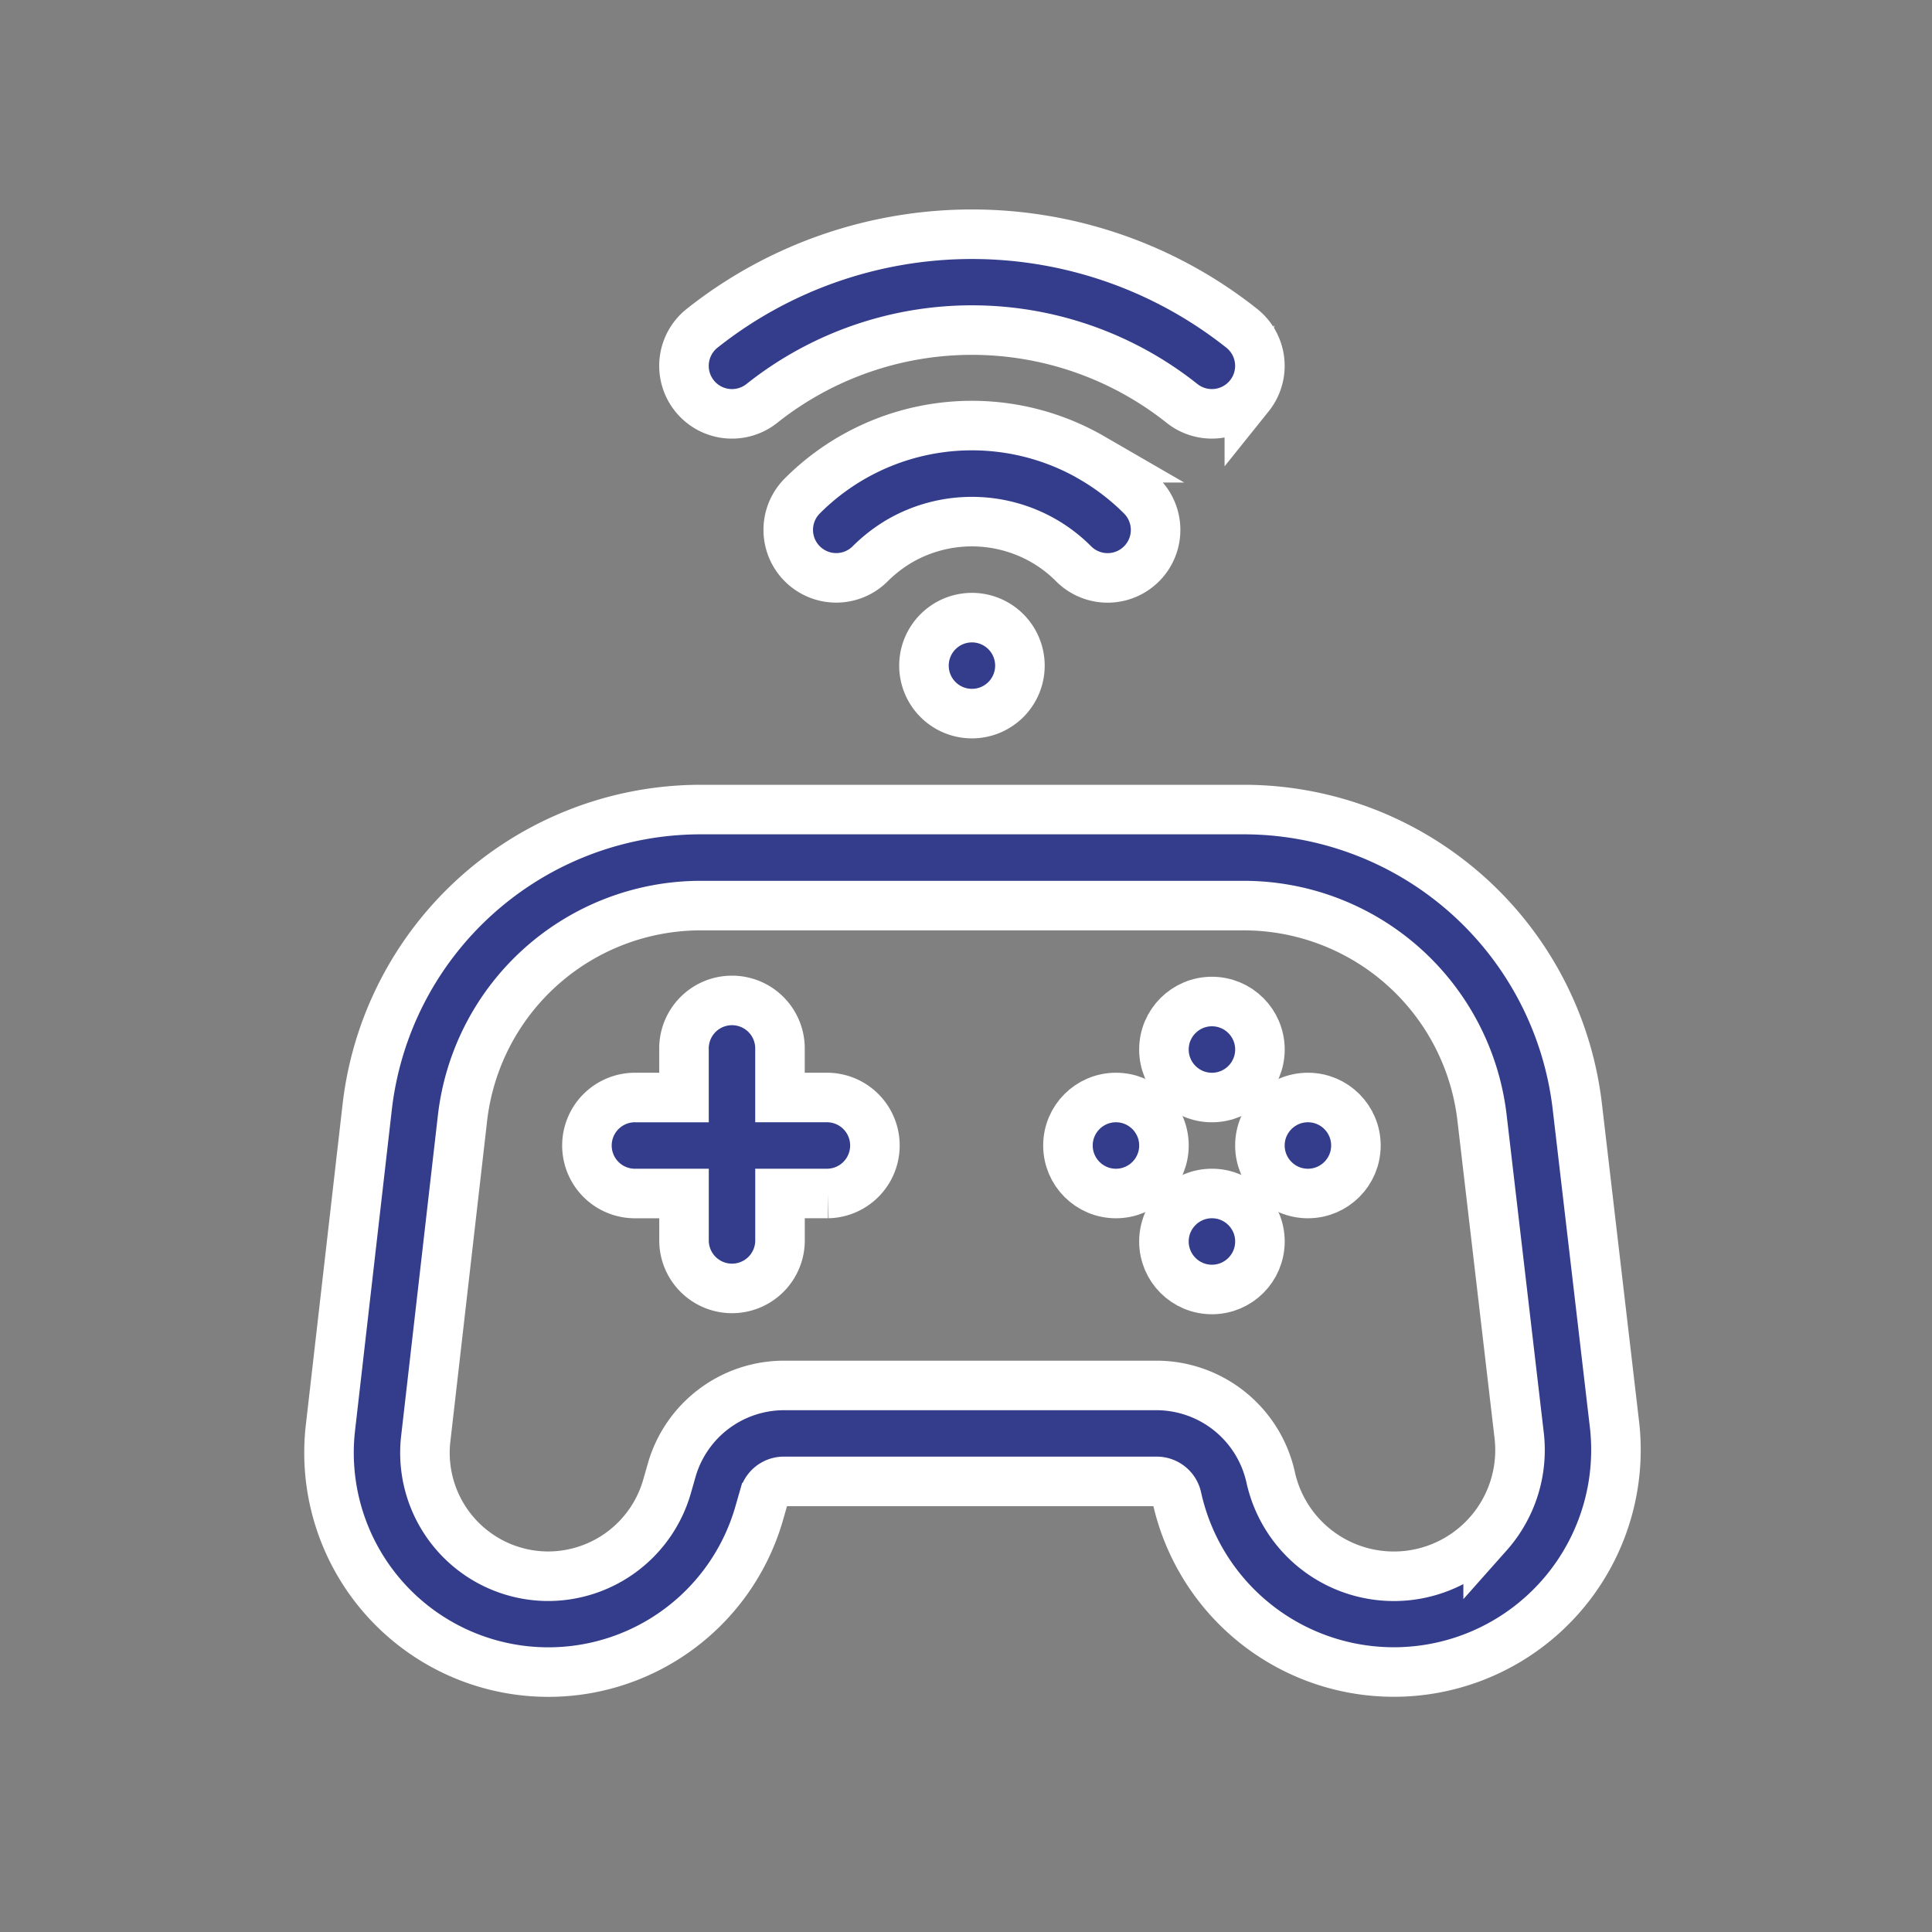
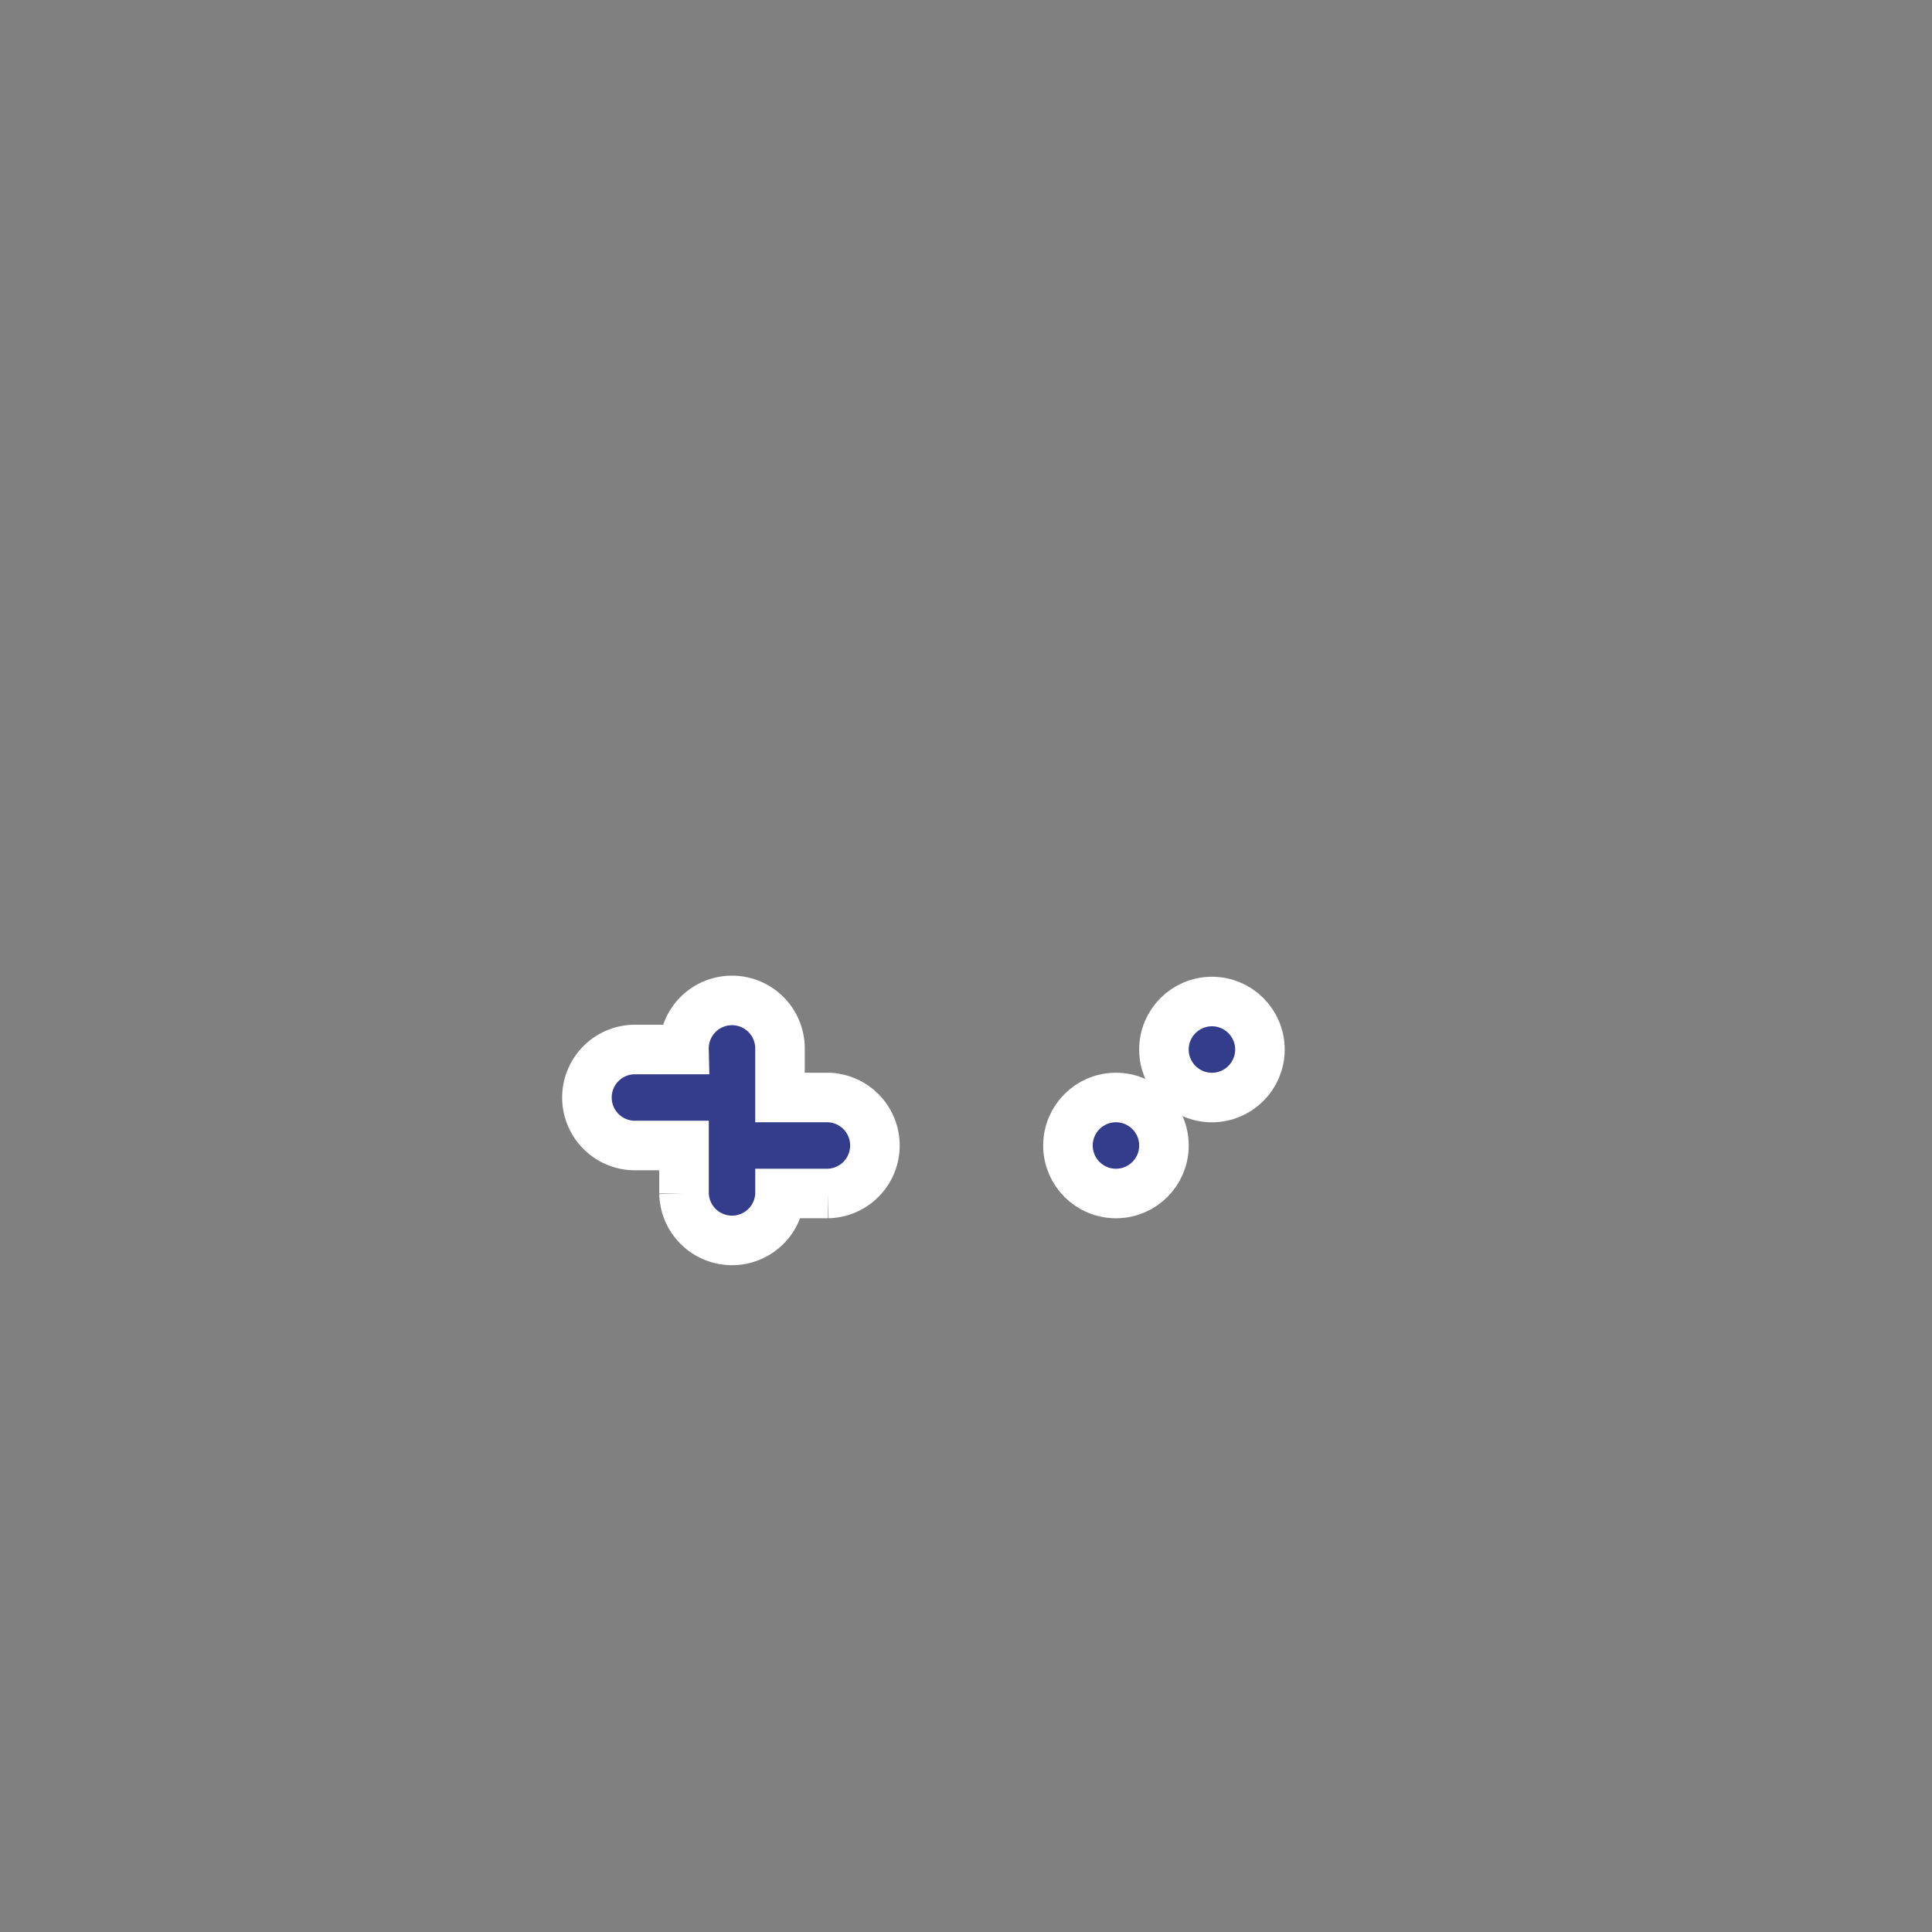
<svg xmlns="http://www.w3.org/2000/svg" width="78" height="78" viewBox="0 0 78 78">
  <rect x="0" y="0" width="78" height="78" fill="#808080" stroke="none" />
  <g id="Group_113" data-name="Group 113" transform="translate(-0.041 -0.164)">
    <g id="Rectangle_149" data-name="Rectangle 149" transform="translate(0.041 0.164)" fill="#fff" stroke="#707070" stroke-width="1" opacity="0">
      <rect width="78" height="78" stroke="none" />
      <rect x="0.5" y="0.5" width="77" height="77" fill="none" />
    </g>
    <g id="Rectangle_156" data-name="Rectangle 156" transform="translate(13.041 13.164)" fill="#fff" stroke="#707070" stroke-width="1" opacity="0">
-       <rect width="52" height="51" stroke="none" />
      <rect x="0.5" y="0.5" width="51" height="50" fill="none" />
    </g>
    <g id="game-controller" transform="translate(13.323 9.619)">
      <g id="Group_60" data-name="Group 60" transform="translate(0 23.229)">
-         <path id="Path_37" data-name="Path 37" d="M54.5,37.818,53,24.988A13.562,13.562,0,0,0,39.531,13H17.618A13.558,13.558,0,0,0,4.144,25.019L2.66,37.965a8.856,8.856,0,0,0,17.316,3.429l.192-.67a.827.827,0,0,1,.792-.6H36.026a.833.833,0,0,1,.806.647A8.968,8.968,0,0,0,54.5,37.814Zm-5.1,4.427a5.093,5.093,0,0,1-8.783-2.3,4.727,4.727,0,0,0-4.59-3.695H20.96a4.72,4.72,0,0,0-4.52,3.414l-.192.672a5,5,0,0,1-4.79,3.617,4.983,4.983,0,0,1-4.95-5.545L7.992,25.462a9.687,9.687,0,0,1,9.626-8.585H39.531a9.69,9.69,0,0,1,9.622,8.562l1.5,12.832A5.1,5.1,0,0,1,49.4,42.247Z" transform="translate(-2.602 -13)" fill="#333d8b" stroke="#fff" stroke-width="2" />
        <circle id="Ellipse_2" data-name="Ellipse 2" cx="1.938" cy="1.938" r="1.938" transform="translate(33.709 7.75)" fill="#333d8b" stroke="#fff" stroke-width="2" />
-         <circle id="Ellipse_3" data-name="Ellipse 3" cx="1.938" cy="1.938" r="1.938" transform="translate(33.709 15.5)" fill="#333d8b" stroke="#fff" stroke-width="2" />
-         <circle id="Ellipse_4" data-name="Ellipse 4" cx="1.938" cy="1.938" r="1.938" transform="translate(37.584 11.625)" fill="#333d8b" stroke="#fff" stroke-width="2" />
        <circle id="Ellipse_5" data-name="Ellipse 5" cx="1.938" cy="1.938" r="1.938" transform="translate(29.834 11.625)" fill="#333d8b" stroke="#fff" stroke-width="2" />
-         <path id="Path_38" data-name="Path 38" d="M17.688,20.875H15.75V18.938a1.938,1.938,0,1,0-3.875,0v1.938H9.938a1.938,1.938,0,1,0,0,3.875h1.938v1.938a1.938,1.938,0,0,0,3.875,0V24.75h1.938a1.938,1.938,0,0,0,0-3.875Z" transform="translate(2.458 -9.25)" fill="#333d8b" stroke="#fff" stroke-width="2" />
+         <path id="Path_38" data-name="Path 38" d="M17.688,20.875H15.75V18.938a1.938,1.938,0,1,0-3.875,0H9.938a1.938,1.938,0,1,0,0,3.875h1.938v1.938a1.938,1.938,0,0,0,3.875,0V24.75h1.938a1.938,1.938,0,0,0,0-3.875Z" transform="translate(2.458 -9.25)" fill="#333d8b" stroke="#fff" stroke-width="2" />
      </g>
-       <path id="Path_39" data-name="Path 39" d="M32.824,7.538a1.938,1.938,0,0,1-2.724.3,13.628,13.628,0,0,0-16.95,0,1.938,1.938,0,1,1-2.426-3.023,17.524,17.524,0,0,1,21.8,0,1.937,1.937,0,0,1,.3,2.724Zm-6.355,2.5a9.675,9.675,0,0,0-11.693,1.54,1.937,1.937,0,1,0,2.74,2.74,5.965,5.965,0,0,1,1.2-.926,5.822,5.822,0,0,1,5.811,0,5.762,5.762,0,0,1,1.205.928,1.937,1.937,0,1,0,2.74-2.74,9.674,9.674,0,0,0-2.005-1.54Zm-6.214,7.022a1.937,1.937,0,1,0,2.74,0,1.935,1.935,0,0,0-2.74,0Z" transform="translate(4.333 -1.011)" fill="#333d8b" stroke="#fff" stroke-width="2" />
    </g>
  </g>
</svg>